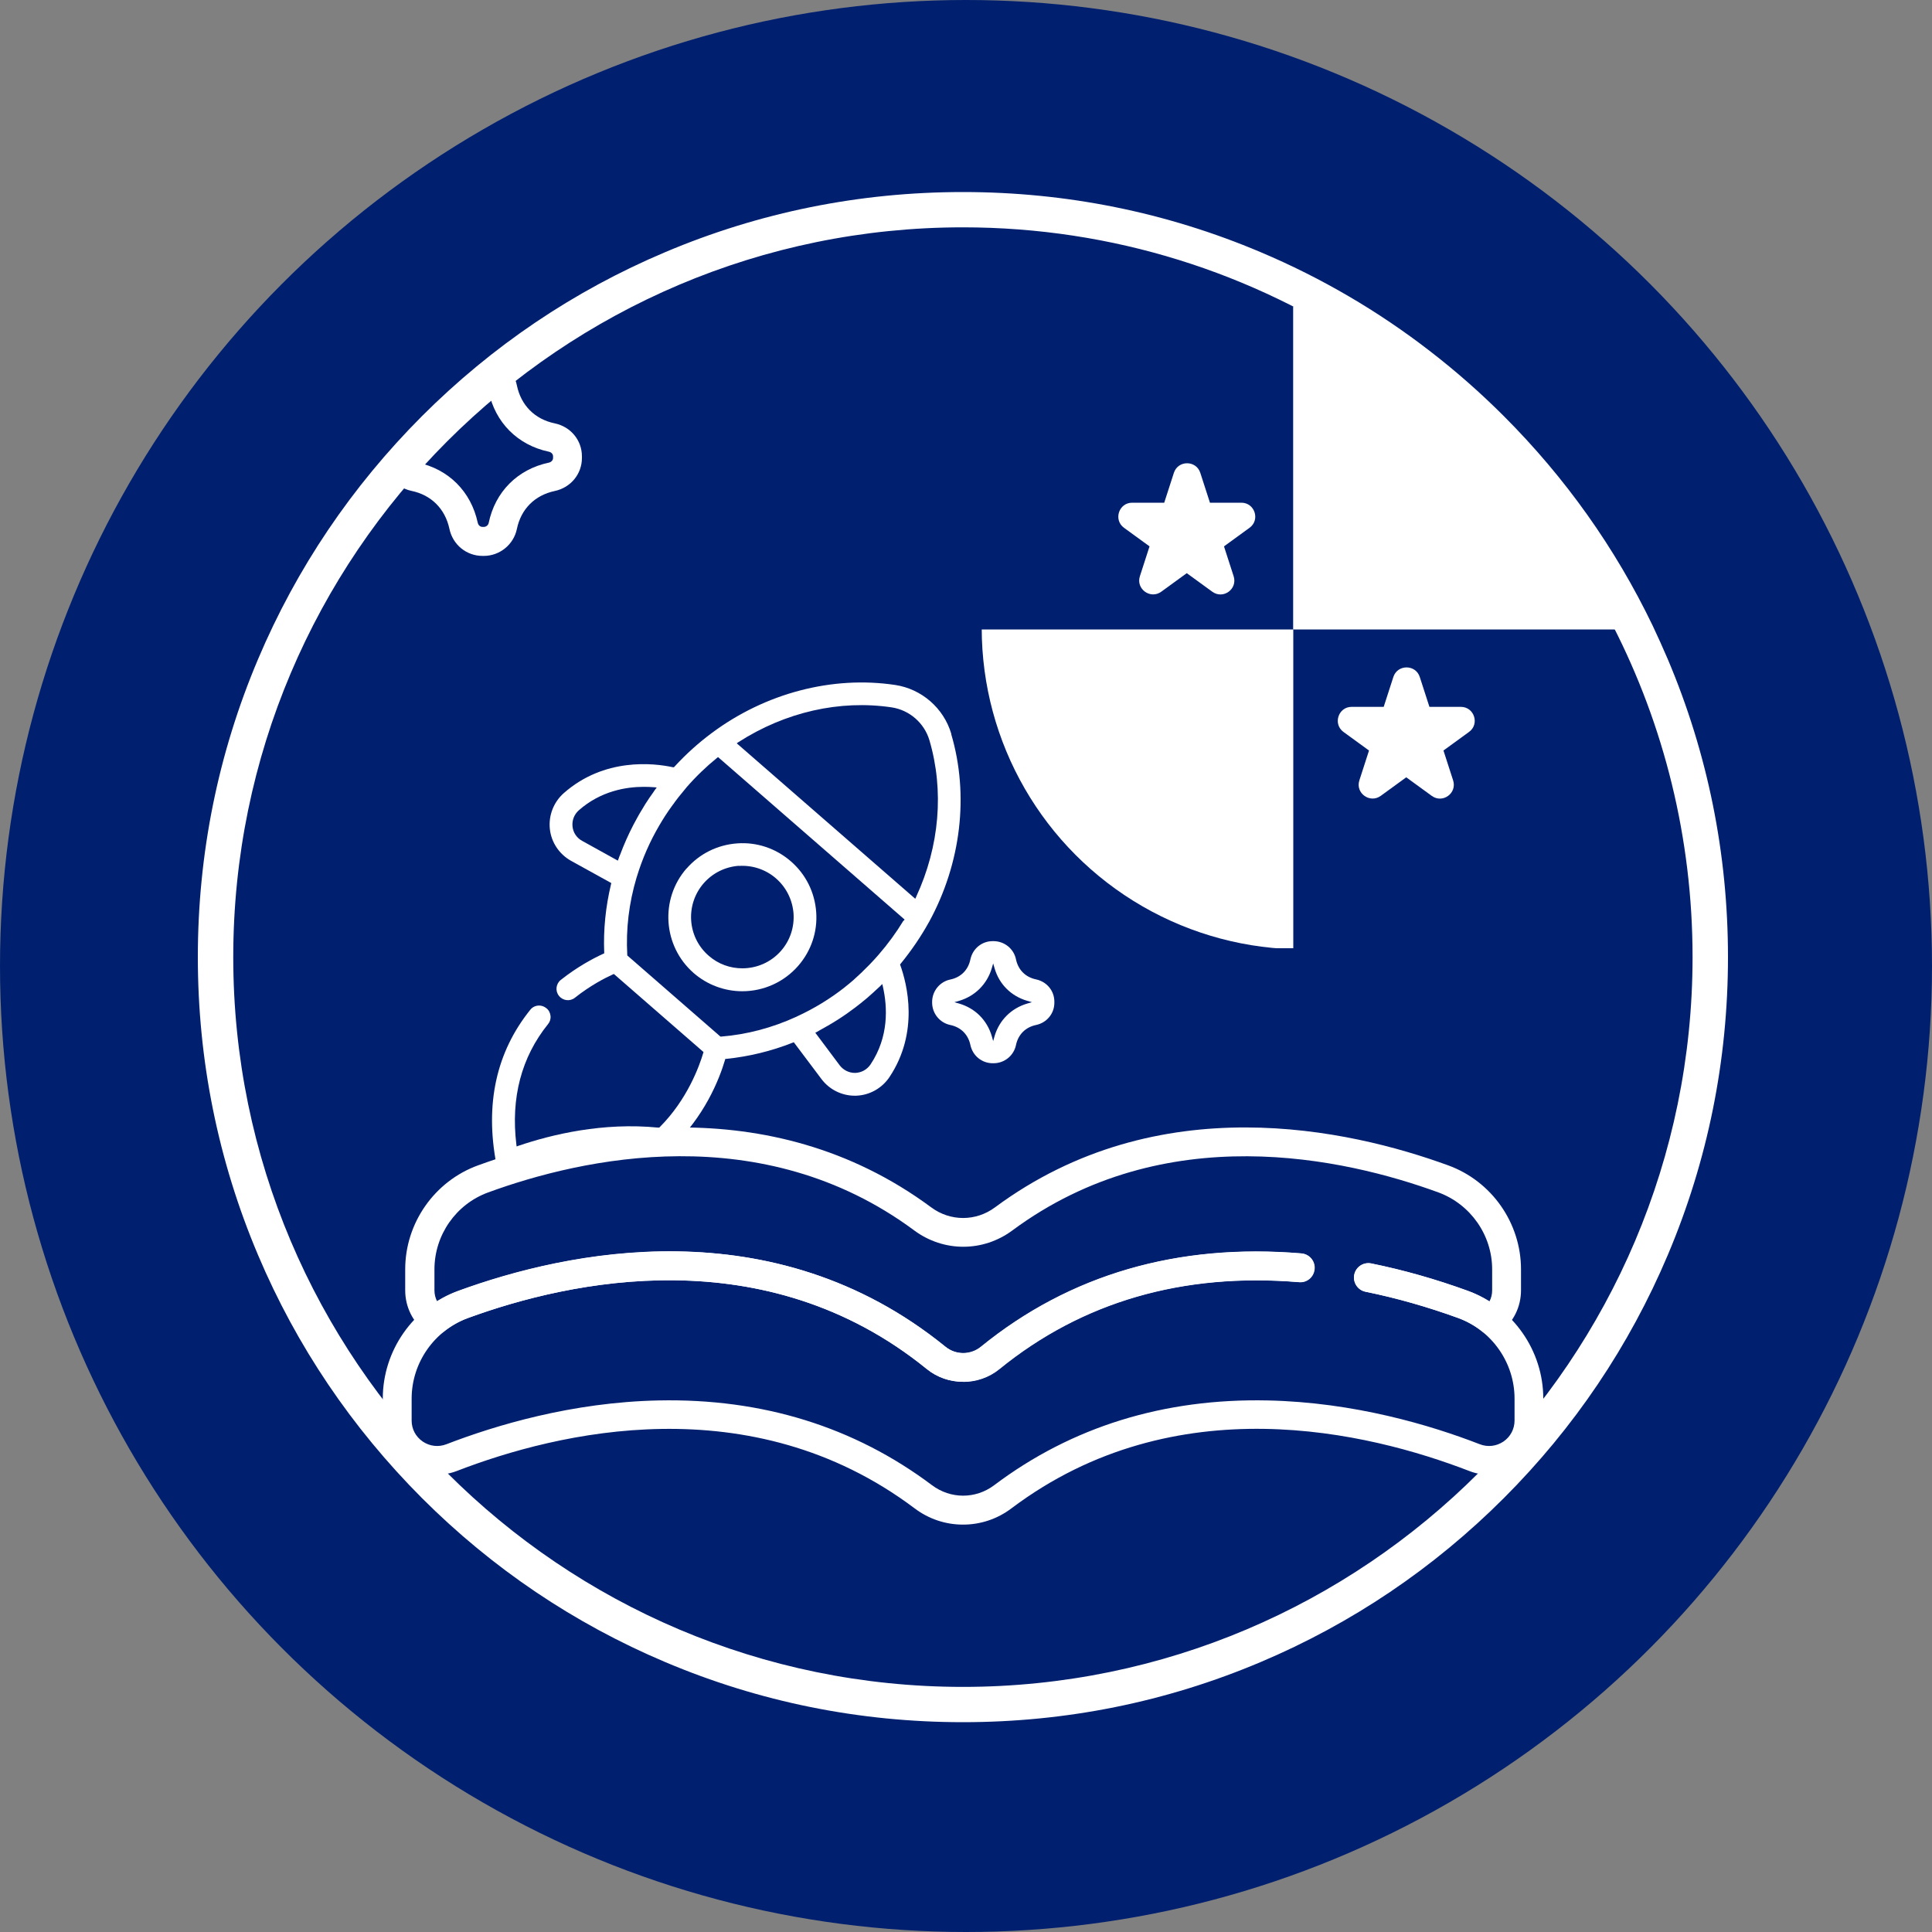
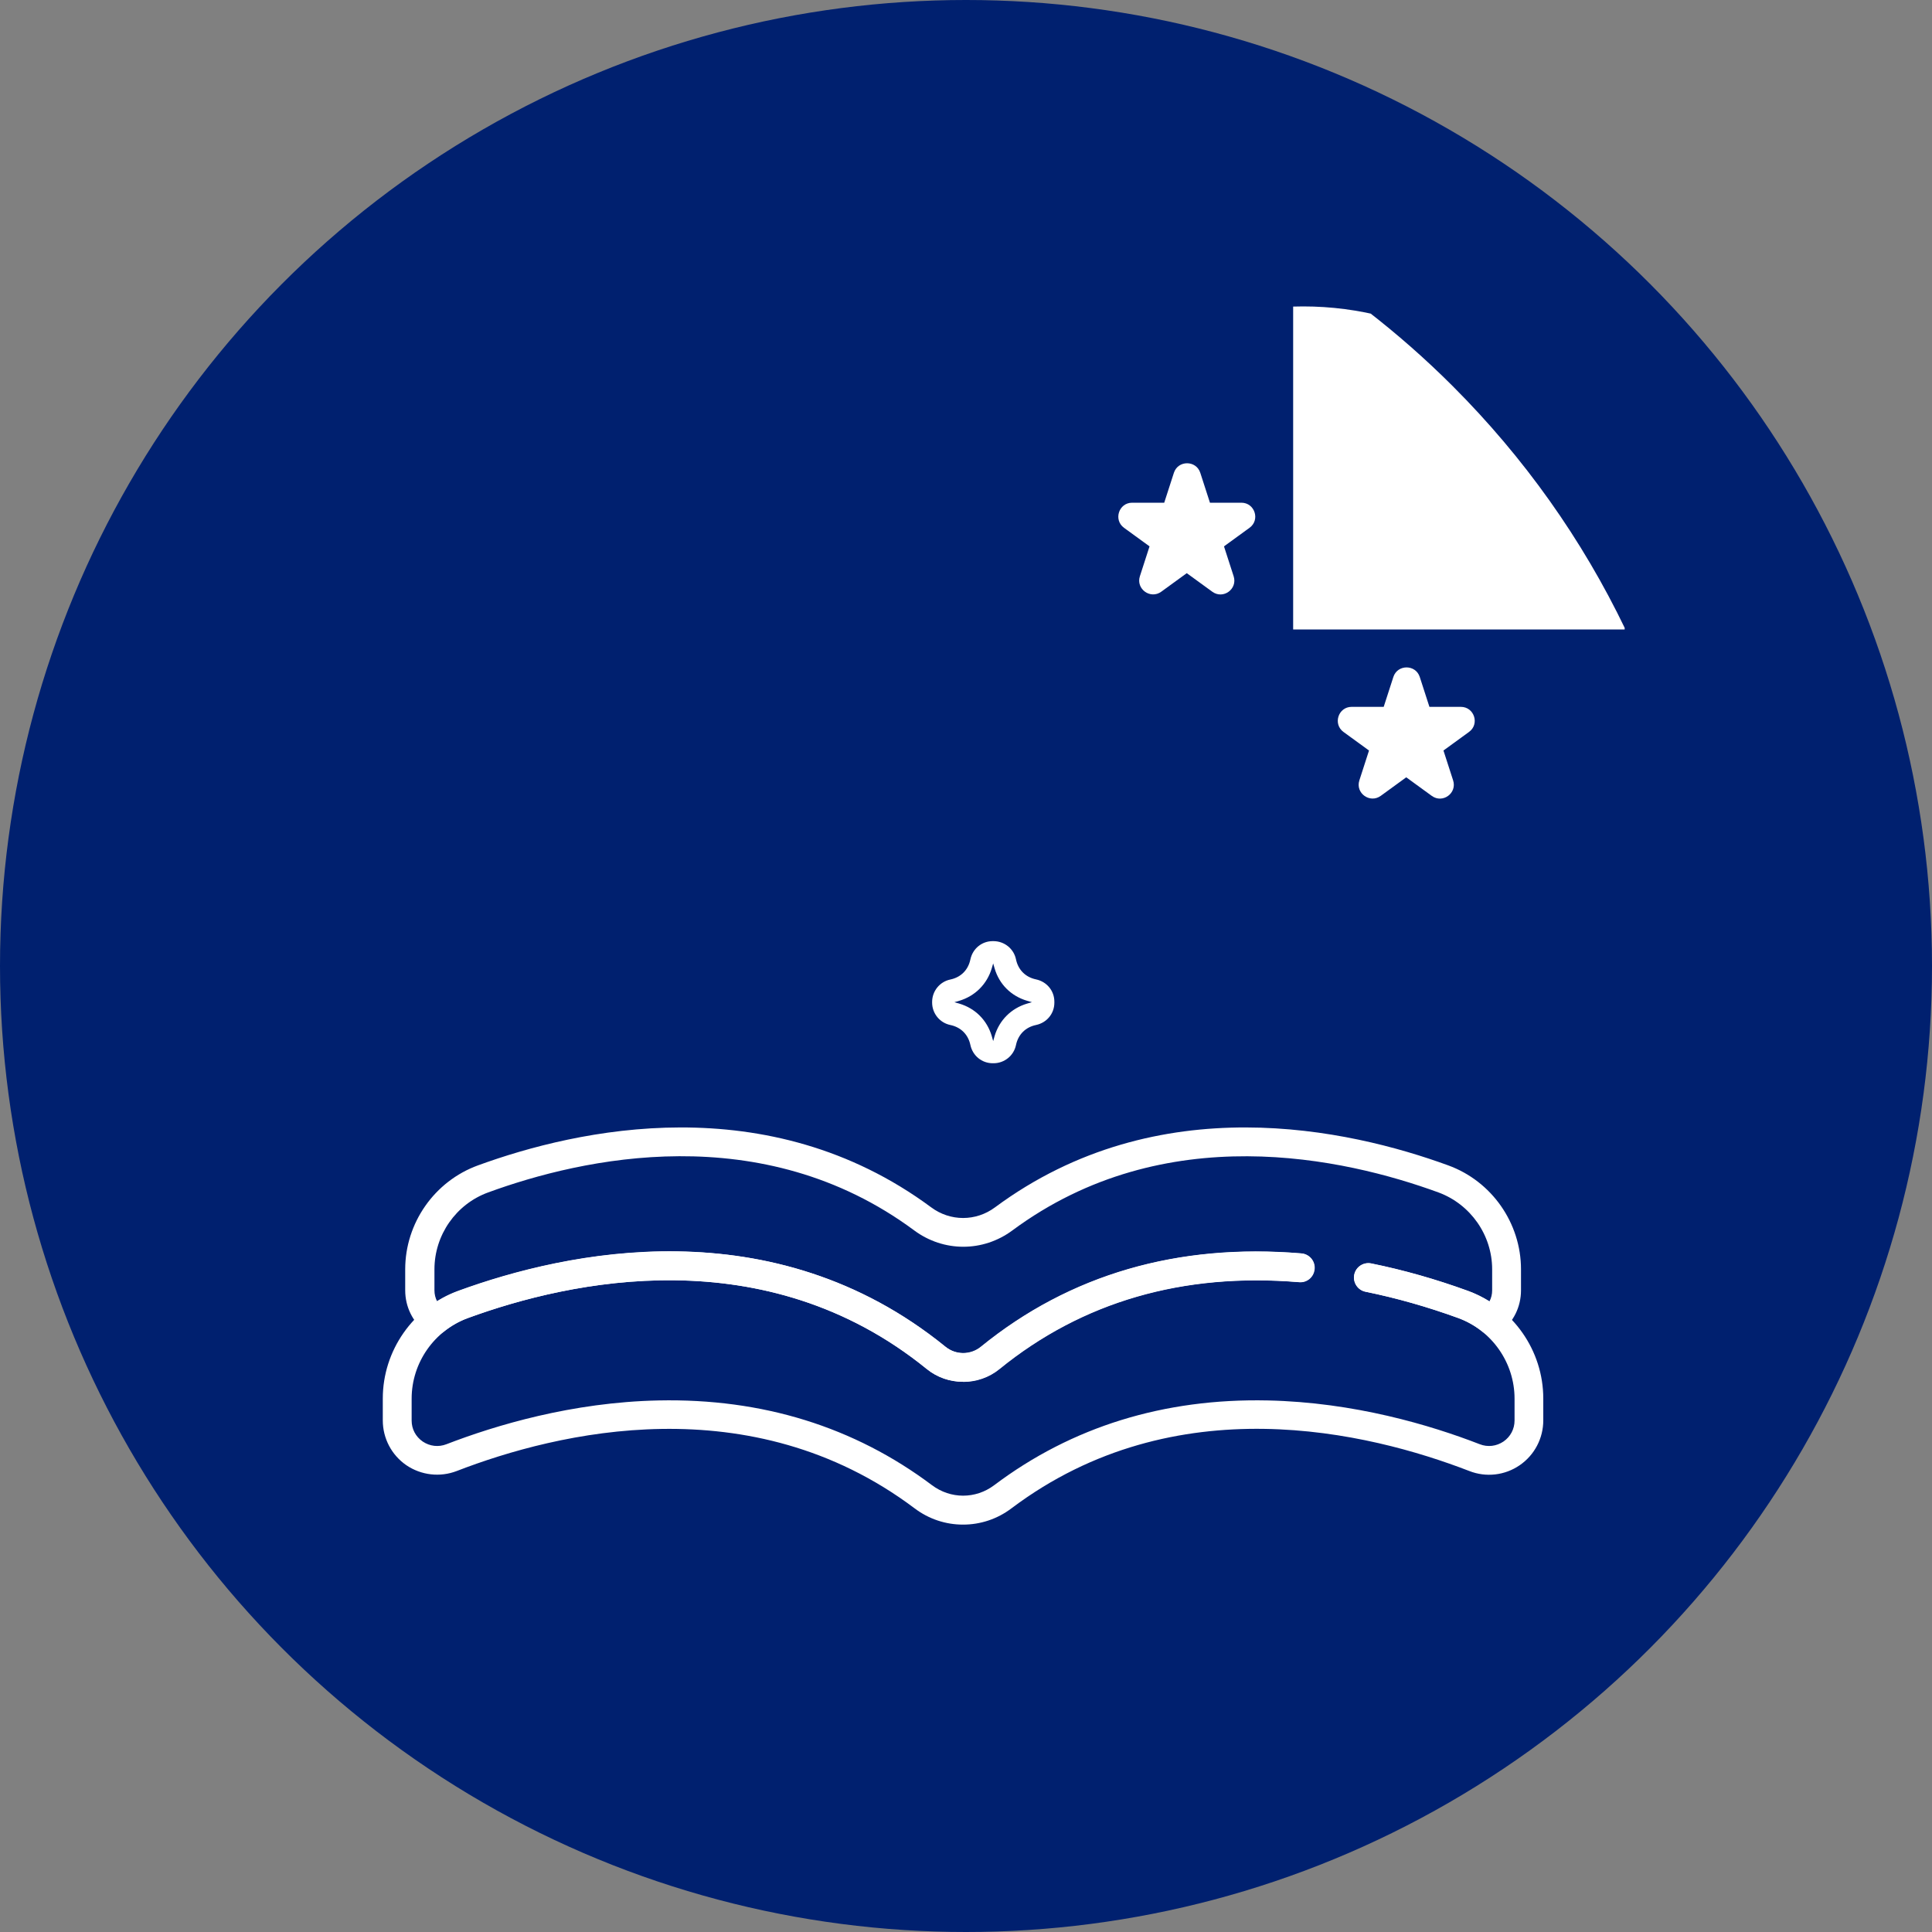
<svg xmlns="http://www.w3.org/2000/svg" id="Capa_1" version="1.1" viewBox="0 0 150 150">
  <rect x="0" y="0" width="150" height="150" fill="#808080" stroke="none" />
  <defs>
    <style>
      .st0 {
        fill: none;
      }

      .st1 {
        fill: #00206f;
      }

      .st2 {
        fill: #fff;
      }

      .st3 {
        clip-path: url(#clippath);
      }
    </style>
    <clipPath id="clippath">
      <circle class="st0" cx="101.18" cy="48.75" r="24.96" />
    </clipPath>
  </defs>
  <circle class="st1" cx="75" cy="75" r="75" />
-   <path class="st2" d="M129.49,51.19c-.38-.88-.77-1.76-1.18-2.62-2.9-6.03-6.78-11.49-11.55-16.26-1.82-1.82-3.73-3.5-5.74-5.05-4.02-3.11-8.43-5.69-13.14-7.68-7.32-3.1-15.1-4.67-23.12-4.67s-15.8,1.57-23.12,4.67c-7.08,2.99-13.43,7.28-18.88,12.73-5.45,5.46-9.74,11.81-12.73,18.88-3.1,7.32-4.67,15.11-4.67,23.12s1.57,15.8,4.67,23.12c2.99,7.07,7.28,13.42,12.73,18.88,5.46,5.46,11.81,9.74,18.88,12.73,7.32,3.1,15.1,4.67,23.12,4.67s15.8-1.57,23.12-4.67c7.07-2.99,13.42-7.27,18.88-12.73,5.46-5.46,9.74-11.81,12.73-18.88,3.1-7.33,4.67-15.11,4.67-23.12s-1.57-15.8-4.67-23.12ZM74.76,130.97c-31.24,0-56.65-25.42-56.65-56.66s25.41-56.66,56.65-56.66c11.66,0,22.51,3.54,31.53,9.61,7.98,5.36,14.52,12.7,18.93,21.31,3.96,7.73,6.19,16.48,6.19,25.74,0,31.24-25.42,56.66-56.66,56.66Z" />
  <g>
    <g class="st3">
      <g>
        <path class="st2" d="M90.39,39.03l.75-2.32c.32-.99,1.73-.99,2.05,0l.75,2.32h2.44c1.04,0,1.48,1.34.63,1.95l-1.98,1.44.75,2.32c.32.99-.81,1.82-1.66,1.2l-1.98-1.44-1.98,1.44c-.84.61-1.98-.21-1.66-1.2l.75-2.32-1.98-1.44c-.84-.61-.41-1.95.63-1.95h2.44Z" />
        <path class="st2" d="M107.43,54.88l.75-2.32c.32-.99,1.73-.99,2.05,0l.75,2.32h2.44c1.04,0,1.48,1.34.63,1.95l-1.98,1.44.75,2.32c.32.99-.81,1.82-1.66,1.2l-1.98-1.44-1.98,1.44c-.84.61-1.98-.21-1.66-1.2l.75-2.32-1.98-1.44c-.84-.61-.41-1.95.63-1.95h2.44Z" />
-         <rect class="st2" x="69.09" y="48.87" width="31.32" height="24.75" />
        <path class="st2" d="M126.21,48.87h-25.81v-25.34l5.73.59c2.33,1.8,4.55,3.75,6.66,5.86,5.54,5.54,10.05,11.89,13.41,18.89Z" />
      </g>
    </g>
    <g id="g1200">
      <path class="st2" d="M74.76,118.37c-1.32,0-2.64-.42-3.76-1.27-12.71-9.55-27.73-5.91-35.54-2.89-1.3.5-2.76.33-3.91-.45-1.15-.79-1.83-2.09-1.83-3.48v-1.7c0-3.72,2.35-7.08,5.85-8.36,8.37-3.06,24.41-6.56,37.81,4.33.81.66,1.98.66,2.78,0,6.89-5.6,15.26-8.04,24.86-7.24.62.05,1.08.59,1.02,1.21s-.59,1.08-1.21,1.02c-9.01-.75-16.83,1.52-23.26,6.75-1.63,1.32-3.99,1.32-5.61,0-12.54-10.19-27.7-6.86-35.62-3.96-2.62.96-4.38,3.47-4.38,6.26v1.7c0,.66.31,1.25.86,1.63.55.37,1.22.45,1.84.21,3.81-1.47,9.75-3.26,16.47-3.4,8.06-.17,15.2,2.05,21.23,6.58,1.44,1.08,3.38,1.09,4.83,0,6.03-4.54,13.18-6.75,21.23-6.58,6.71.14,12.66,1.92,16.47,3.4.62.24,1.29.16,1.84-.21.54-.37.86-.97.86-1.63v-1.7c0-2.79-1.76-5.3-4.38-6.26-2.37-.86-4.78-1.55-7.19-2.04-.61-.12-1-.72-.88-1.32.12-.61.72-1,1.32-.88,2.52.51,5.04,1.23,7.51,2.13,3.5,1.28,5.85,4.64,5.85,8.36v1.7c0,1.39-.68,2.69-1.83,3.48-1.15.79-2.61.96-3.91.45-7.82-3.02-22.83-6.67-35.54,2.89-1.12.85-2.44,1.27-3.76,1.27Z" />
    </g>
    <g id="g1208">
      <path class="st2" d="M74.76,107.28c-1,0-1.99-.33-2.81-.99-12.54-10.19-27.7-6.86-35.62-3.96-.69.25-1.32.61-1.89,1.07-.4.33-.98.33-1.39.02-1.01-.78-1.59-1.96-1.59-3.24v-1.63c0-3.59,2.27-6.84,5.65-8.07,7.7-2.81,22.51-6.13,35.19,3.26,1.48,1.1,3.47,1.1,4.95,0,12.68-9.39,27.49-6.07,35.19-3.26,3.38,1.23,5.65,4.48,5.65,8.07v1.63c0,1.28-.58,2.46-1.59,3.24-.41.32-.98.31-1.39-.02-.57-.46-1.21-.82-1.89-1.07-2.36-.86-4.78-1.55-7.19-2.04-.61-.12-1-.72-.88-1.32.12-.61.72-1,1.32-.87,2.52.51,5.04,1.23,7.51,2.13.58.21,1.13.48,1.66.81.14-.26.21-.55.21-.86v-1.63c0-2.66-1.68-5.05-4.17-5.97-7.28-2.66-21.25-5.81-33.08,2.95-2.28,1.69-5.34,1.69-7.62,0-11.83-8.77-25.81-5.61-33.08-2.95-2.5.91-4.17,3.31-4.17,5.97v1.63c0,.3.07.6.21.86.52-.33,1.08-.6,1.66-.81,8.37-3.06,24.41-6.56,37.81,4.33.82.67,1.97.67,2.78,0,6.89-5.6,15.26-8.04,24.86-7.24.62.05,1.08.59,1.02,1.21-.05.62-.59,1.08-1.21,1.02-9.01-.75-16.83,1.52-23.26,6.75-.81.66-1.81.99-2.81.99Z" />
    </g>
    <g>
-       <path class="st2" d="M53.3,67.43c-2.08,2.39-1.83,6.03.56,8.12,1.05.91,2.39,1.41,3.77,1.41h0c1.67,0,3.25-.72,4.34-1.97,1.01-1.16,1.51-2.64,1.4-4.17-.11-1.53-.8-2.93-1.96-3.94-1.16-1.01-2.64-1.51-4.17-1.4s-2.93.8-3.94,1.96ZM57.36,67.23c1.06-.07,2.1.28,2.89.97.8.7,1.28,1.67,1.36,2.73.07,1.06-.27,2.09-.97,2.89-.79.9-1.89,1.36-3.01,1.36-.93,0-1.86-.32-2.61-.98-1.66-1.44-1.83-3.96-.39-5.62.7-.8,1.67-1.28,2.73-1.36Z" />
-       <path class="st2" d="M73.86,56.98c-.59-2-2.3-3.49-4.36-3.8-4.88-.73-10.08.63-14.25,3.74-1.01.75-1.98,1.62-2.88,2.6l-.05.05h-.07c-1.5-.33-5.34-.76-8.48,2.01-.79.7-1.19,1.74-1.08,2.78.11,1.04.73,1.96,1.64,2.47l3.13,1.73-.02.09c-.42,1.75-.6,3.53-.53,5.29v.08s-.07.03-.07.03c-.79.36-2.01,1.01-3.3,2.03-.38.3-.45.86-.14,1.24.3.38.86.45,1.24.14,1.21-.96,2.37-1.55,2.95-1.81l.07-.03,6.96,6.06-.02.07c-.3,1.01-1.23,3.61-3.38,5.76l-.04.04h-.06c-4.3-.43-8.28.53-10.87,1.41l-.14.05-.02-.15c-.44-3.63.39-6.78,2.46-9.35.15-.18.22-.41.19-.65-.03-.24-.14-.45-.33-.59-.16-.13-.36-.2-.55-.2-.26,0-.52.11-.69.33-2.64,3.28-3.53,7.32-2.63,12,.05.27.23.51.48.63.24.12.55.12.79,0,.13-.07.26-.12.4-.17,2.67-.98,6.78-2.03,11.17-1.49.26.03.52-.05.71-.23,2.6-2.42,3.75-5.33,4.2-6.85l.02-.08h.08c1.75-.18,3.49-.6,5.16-1.26l.08-.03,2.15,2.86c.61.81,1.57,1.29,2.58,1.29h.09c1.05-.03,2.02-.57,2.61-1.45,2.32-3.49,1.36-7.23.84-8.68l-.02-.06.04-.05c.84-1.03,1.57-2.1,2.18-3.2l.02-.03c2.5-4.56,3.13-9.88,1.73-14.61ZM48.2,66.23c-.02.06-.05.13-.08.19-.04.09-.07.18-.1.27l-.05.13-2.78-1.54c-.42-.23-.69-.64-.74-1.11-.05-.48.13-.94.49-1.26,1.7-1.5,3.68-1.82,5.04-1.82.27,0,.54.01.8.03l.21.02-.13.17s-.03.05-.05.07c-.02.03-.03.05-.05.08-.25.34-.46.66-.66.97-.09.15-.18.3-.27.45l-.08.13c-.09.16-.19.31-.27.47-.41.73-.78,1.5-1.1,2.28-.06.15-.12.31-.18.46ZM67.59,82.64c-.27.4-.7.64-1.18.66-.01,0-.02,0-.04,0-.46,0-.89-.22-1.17-.58l-1.9-2.54.12-.06c.08-.04.16-.09.24-.14.06-.03.12-.07.18-.1.15-.08.3-.17.46-.26.52-.3.99-.6,1.43-.91l.03-.02c.22-.16.43-.31.63-.46.15-.11.3-.23.45-.35l.12-.1c.13-.11.27-.21.39-.32.28-.24.56-.5.87-.79.02-.02.04-.04.07-.06.02-.02.04-.04.06-.06l.15-.15.05.21c.35,1.56.48,3.87-.96,6.03ZM70.15,71.47c-.57.94-1.22,1.83-1.95,2.67l-.09-.08.09.08c-.2.23-.41.46-.65.71-.1.1-.19.19-.29.29l-.13.13c-.08.08-.16.15-.23.23-.17.16-.34.31-.51.47l-.14.13c-.21.18-.41.35-.63.52l-.02.02c-1.14.9-2.39,1.66-3.69,2.26l-.08.04c-1.88.86-3.84,1.38-5.84,1.54h-.05s-.04-.03-.04-.03l-7.2-6.27v-.05c-.11-2,.13-4.01.72-5.99l.03-.09c.42-1.38,1-2.71,1.74-3.97.15-.25.29-.49.44-.72l.1-.15c.13-.2.26-.39.4-.58.06-.08.11-.16.17-.23l.12-.17c.08-.11.17-.23.26-.34.2-.25.39-.48.58-.71l.03-.04c.73-.84,1.53-1.61,2.38-2.3l.08-.06.08.07,14.4,12.54-.05.09ZM71.13,69.64l-.07.14-13.86-12.07.13-.09c3.64-2.34,7.87-3.3,11.9-2.7,1.38.21,2.53,1.21,2.93,2.55,1.15,3.91.79,8.23-1.03,12.16Z" />
      <path class="st2" d="M78.88,74.48c-.17-.82-.9-1.41-1.75-1.41h-.06c-.84,0-1.55.58-1.73,1.42-.17.82-.74,1.39-1.56,1.56-.82.17-1.41.9-1.41,1.74v.05c0,.84.59,1.57,1.41,1.74.82.17,1.39.74,1.56,1.55.18.84.89,1.42,1.74,1.42h.06c.84,0,1.57-.59,1.74-1.41.17-.82.74-1.39,1.56-1.56.84-.18,1.42-.89,1.42-1.73v-.08c0-.84-.58-1.55-1.42-1.73-.82-.17-1.39-.74-1.56-1.56ZM79.74,77.92c-1.23.37-2.15,1.28-2.52,2.52l-.11.39-.11-.39c-.37-1.24-1.28-2.15-2.52-2.52l-.38-.11.38-.11c1.23-.37,2.15-1.29,2.52-2.52l.11-.38.11.38c.36,1.24,1.28,2.15,2.52,2.52l.38.11-.38.11Z" />
    </g>
  </g>
  <g id="g1188">
-     <path class="st2" d="M39.31,28.5c.41.36.71.85.82,1.42.32,1.55,1.39,2.63,2.94,2.95,1.24.26,2.11,1.31,2.11,2.56v.13c0,1.24-.87,2.3-2.11,2.56-1.55.33-2.62,1.4-2.94,2.95-.25,1.21-1.33,2.09-2.57,2.09h-.09c-1.26,0-2.32-.87-2.58-2.11-.33-1.54-1.4-2.62-2.95-2.94-.66-.14-1.23-.52-1.6-1.05-.31-.44-.49-.97-.49-1.53M37.44,30.06c-.17,0-.32.13-.36.33-.51,2.42-2.27,4.17-4.69,4.67-.18.04-.3.2-.3.39v.08c0,.18.13.34.31.38,2.42.5,4.17,2.25,4.69,4.67.03.15.15.33.38.33h.09c.18,0,.34-.13.38-.3.5-2.43,2.25-4.18,4.67-4.69.19-.04.33-.19.33-.36v-.13c0-.17-.13-.32-.33-.36h0c-2.42-.51-4.17-2.27-4.67-4.69-.04-.18-.2-.3-.4-.3h-.1Z" />
-   </g>
+     </g>
</svg>